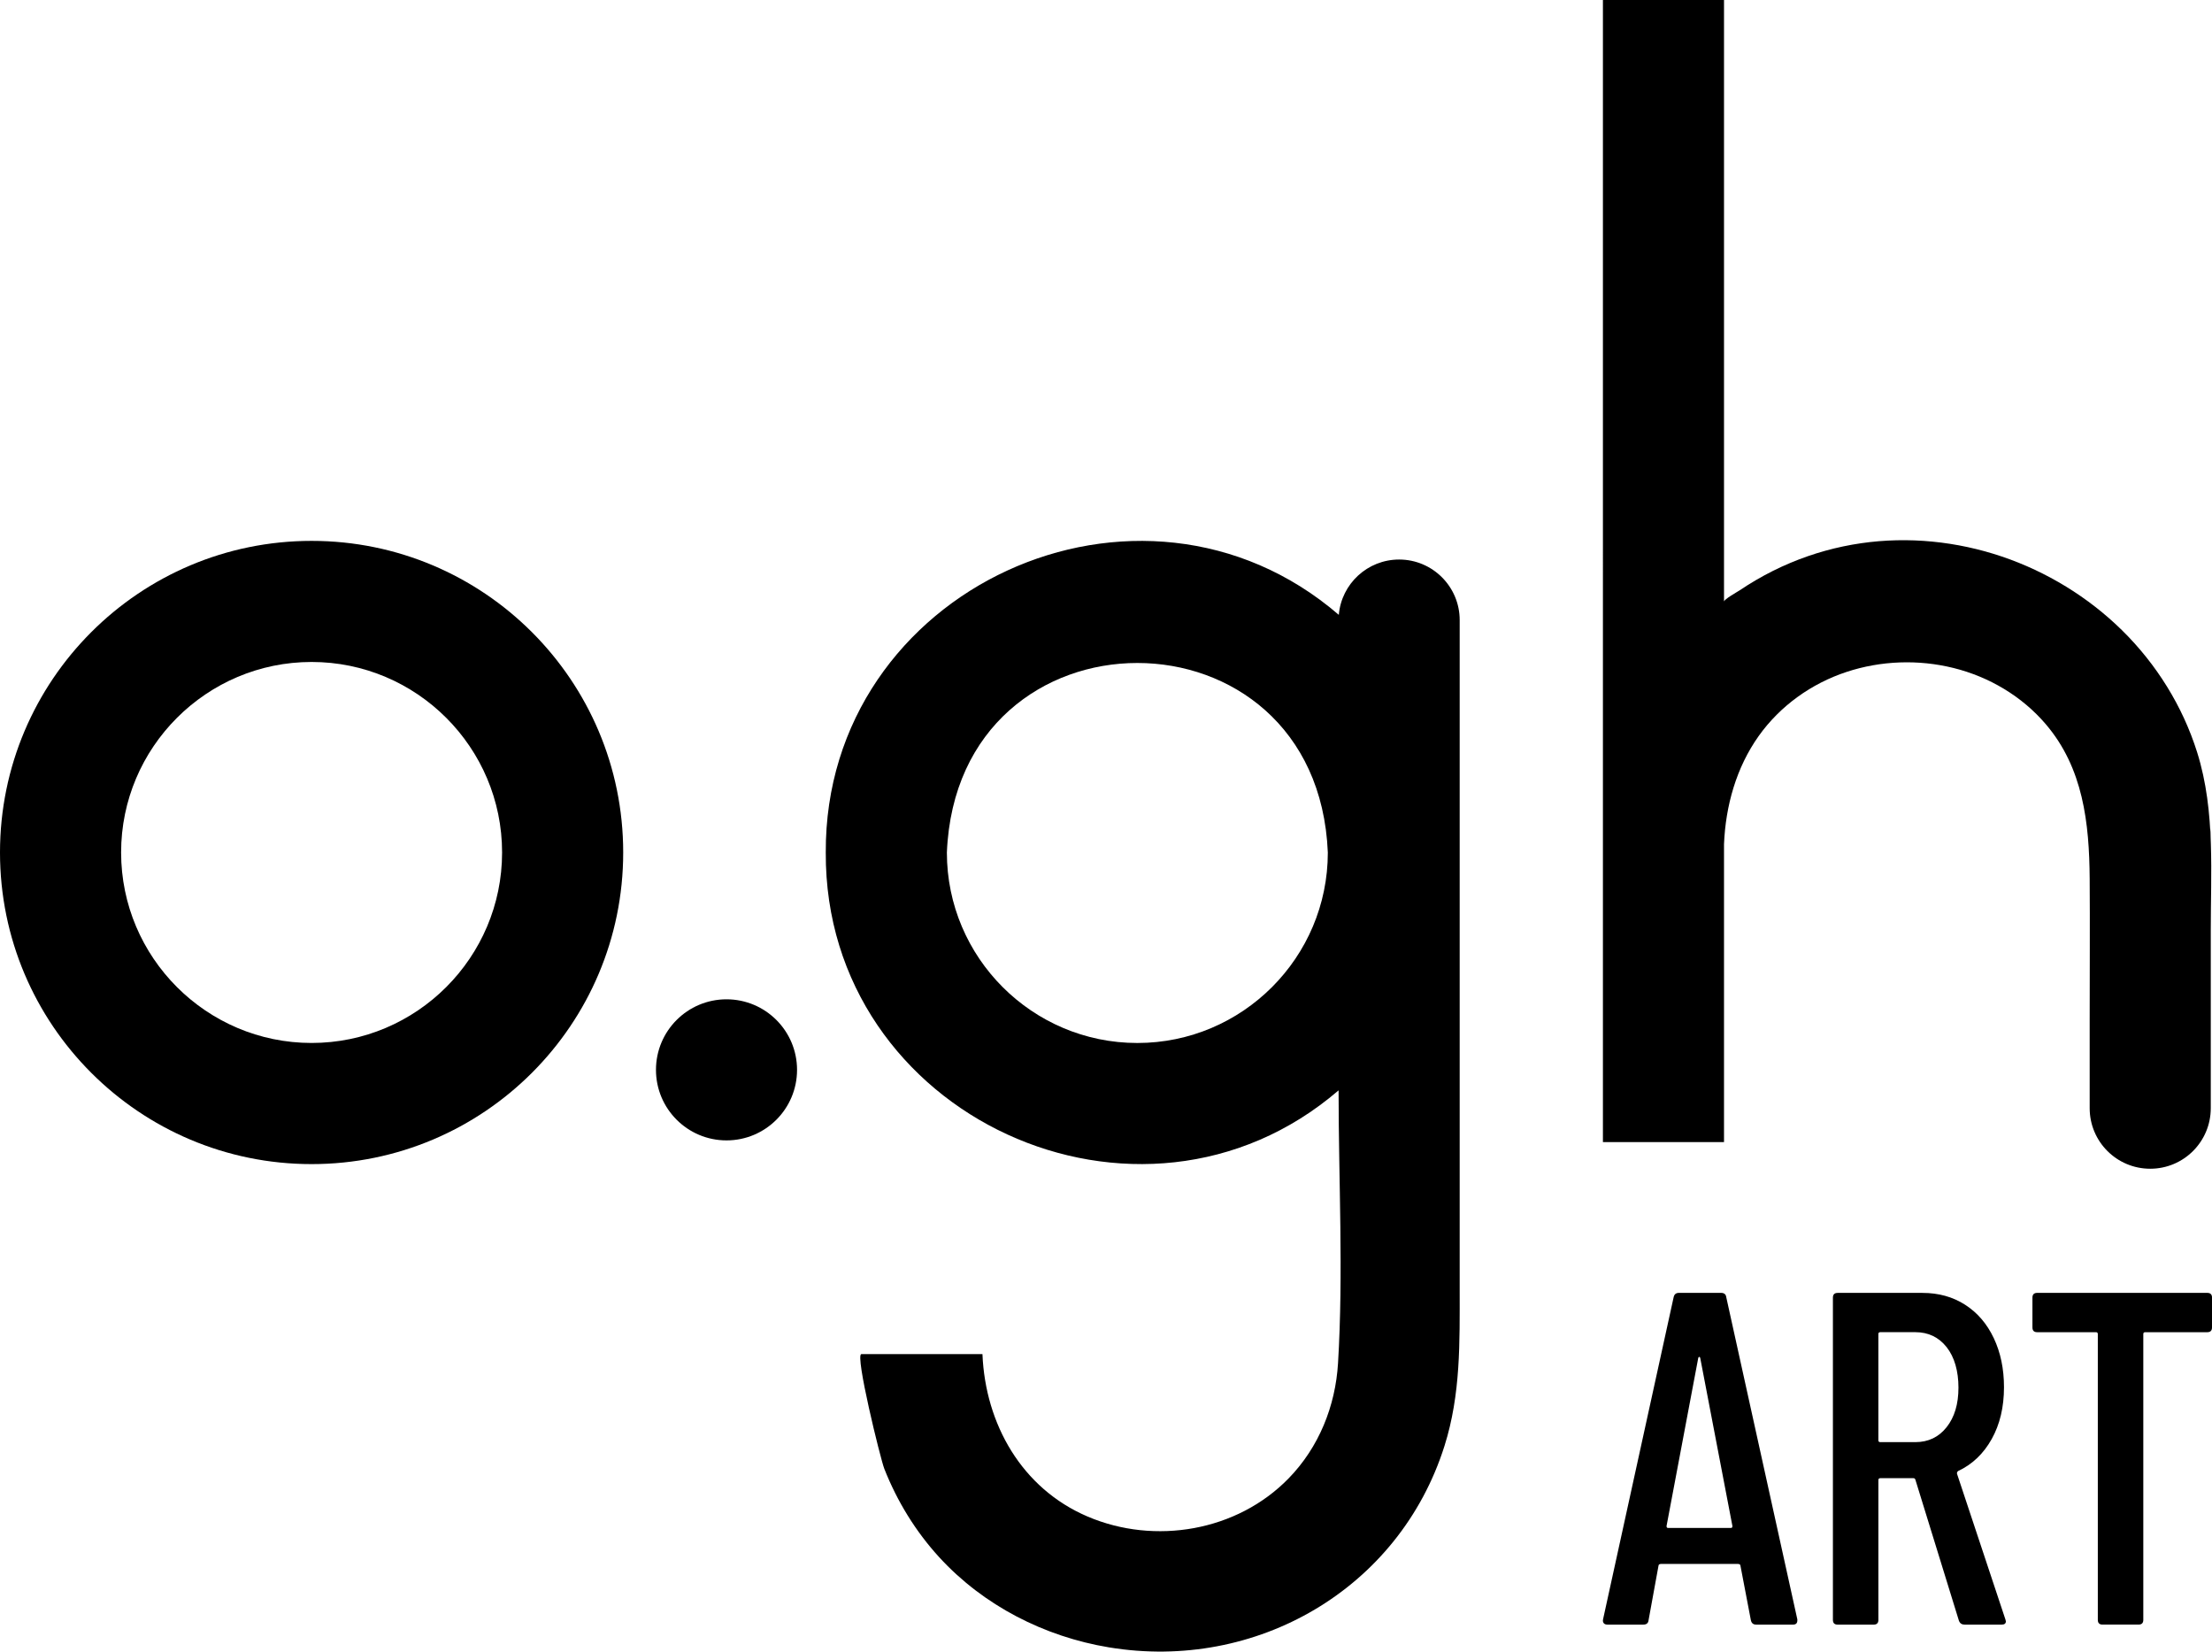
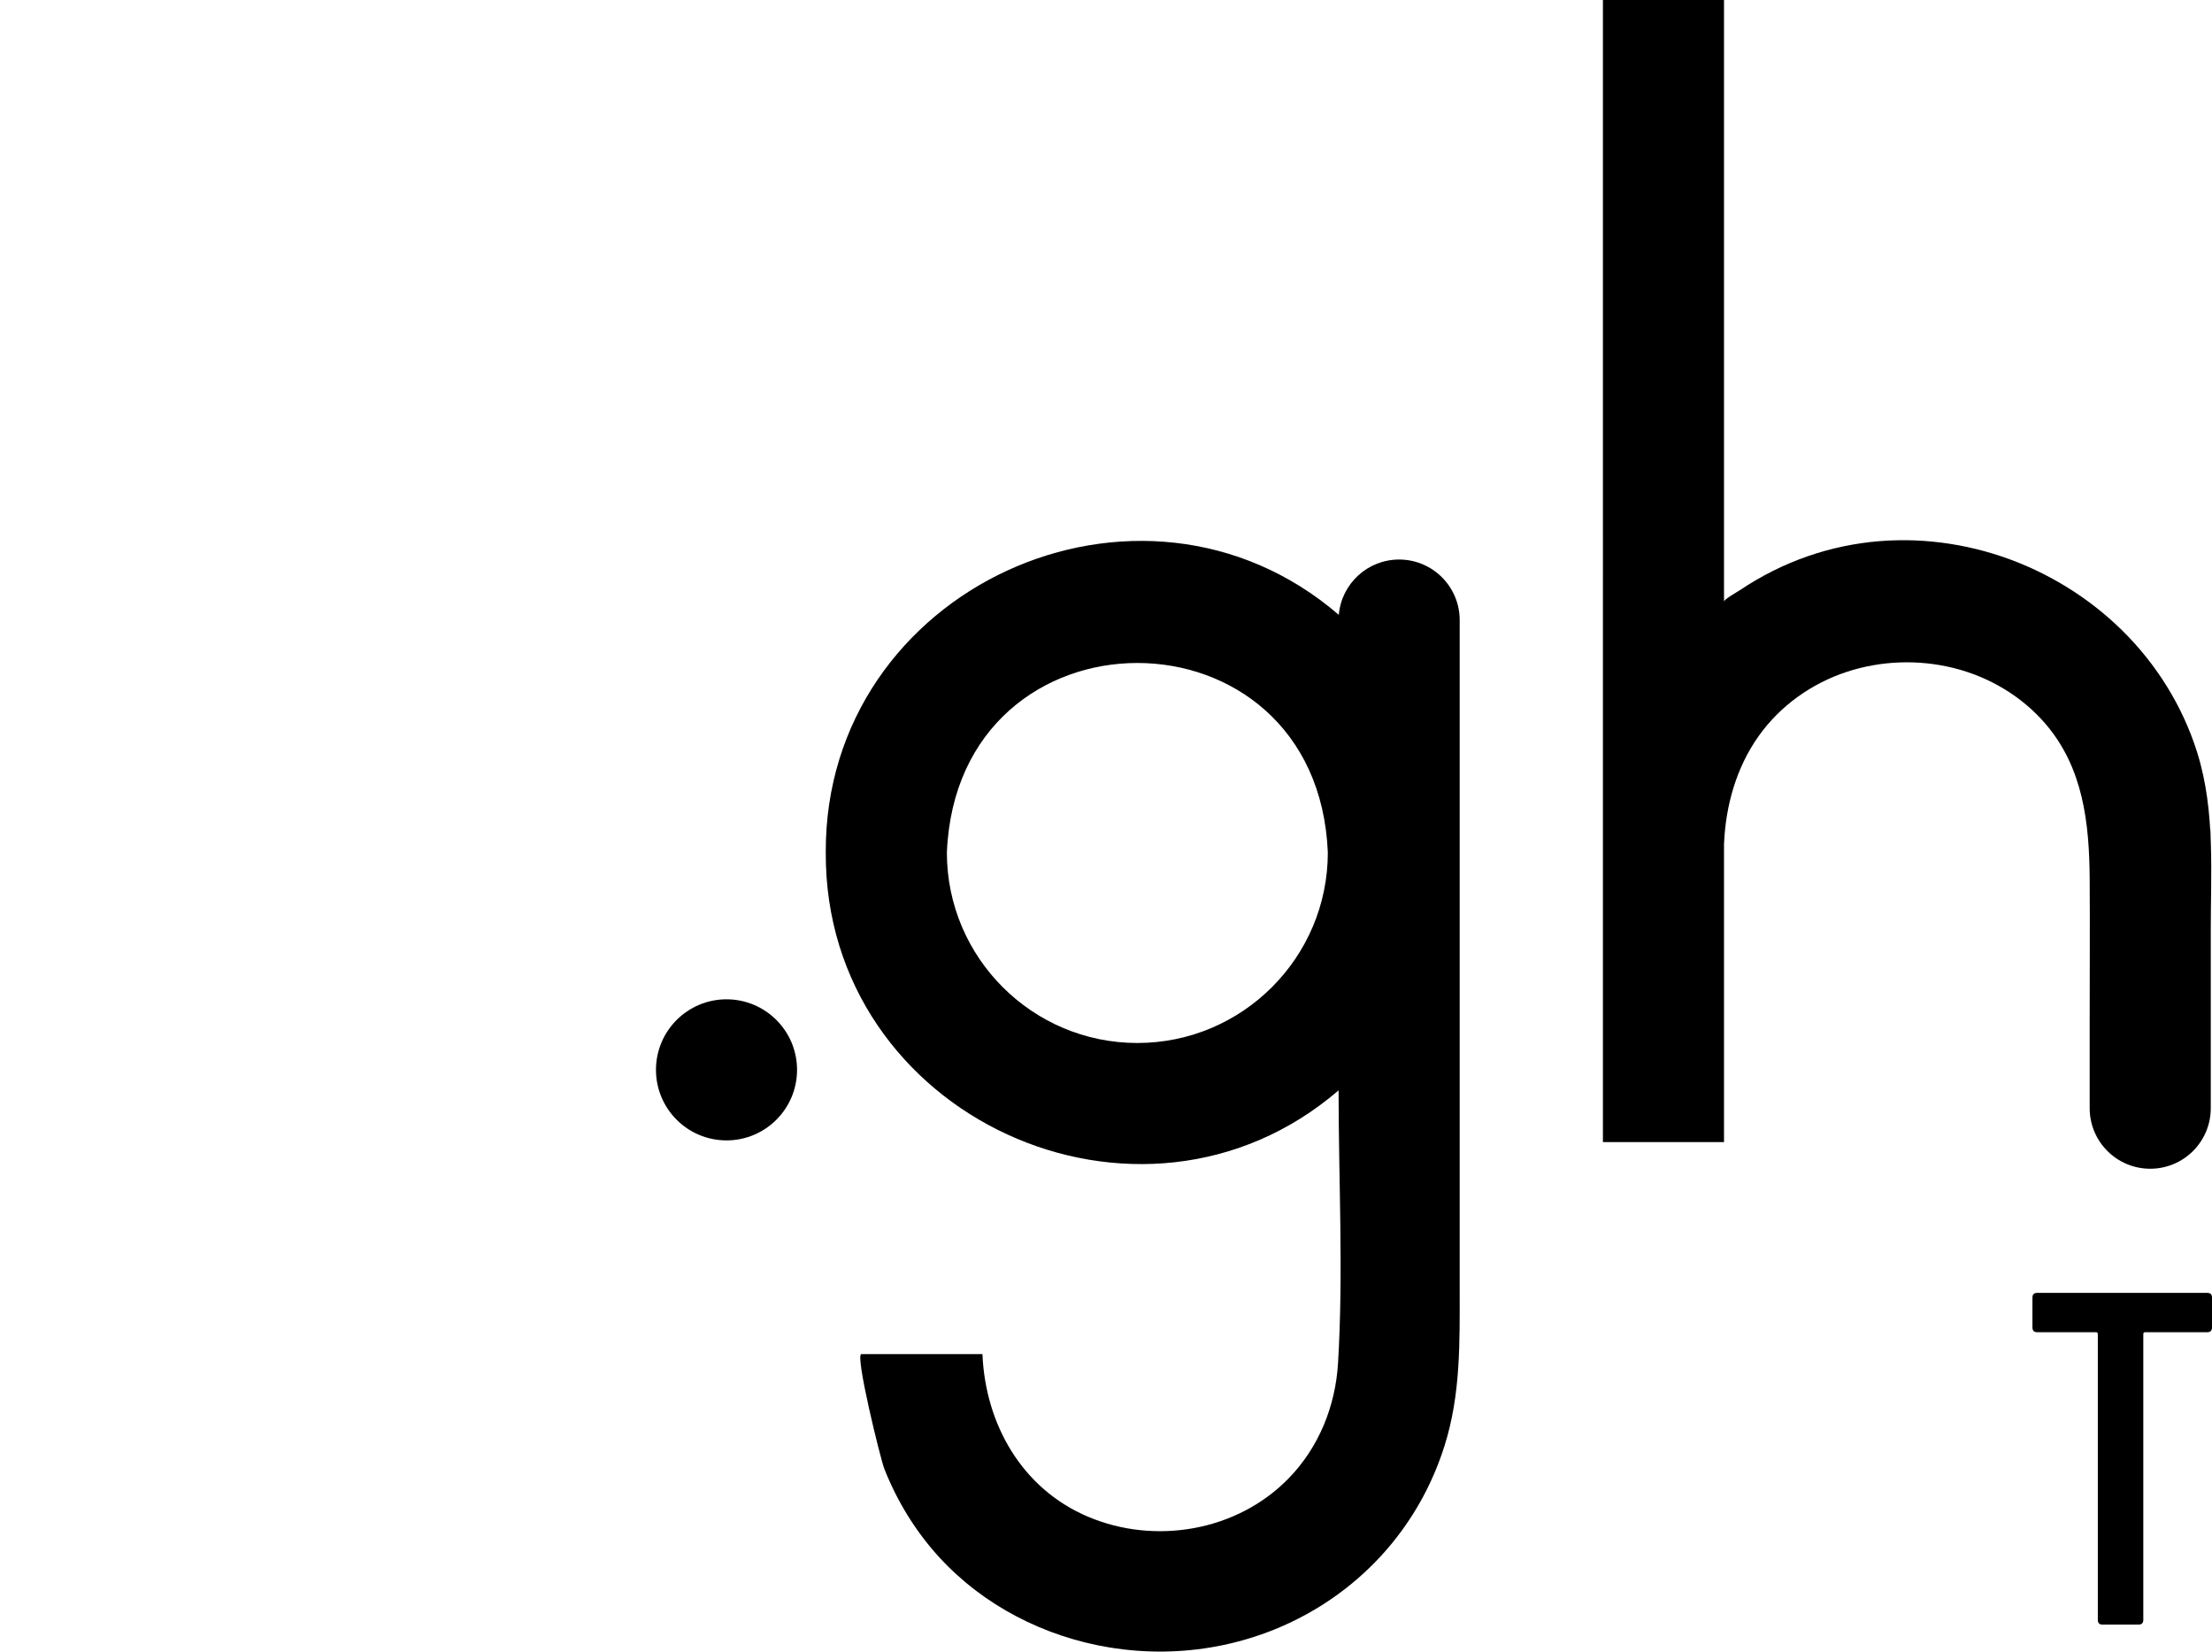
<svg xmlns="http://www.w3.org/2000/svg" viewBox="0 0 878.7 656.05" data-name="Lager 1" id="Lager_1">
  <g>
-     <path d="M123.78,262.95c41.73,0,75.67,33.95,75.67,75.67s-33.95,75.67-75.67,75.67-75.67-33.95-75.67-75.67,33.95-75.67,75.67-75.67M123.78,214.85C55.42,214.85,0,270.27,0,338.63s55.42,123.78,123.78,123.78,123.78-55.42,123.78-123.78-55.42-123.78-123.78-123.78h0Z" />
    <circle r="28.02" cy="424.97" cx="288.6" />
    <path d="M555.79,222.26c-12.58,0-22.91,9.67-23.96,21.97-78.75-67.82-204.31-10.66-203.8,94.41-.52,105,124.96,162.16,203.71,94.48,0,35.97,1.95,72.48-.22,108.37-1.03,17.05-7.59,33.38-19.58,45.71-20.47,21.07-53.16,26.64-79.94,15.19-26.12-11.17-40.59-36.73-41.73-64.5h-48.1c-2.66,0,7.61,41.73,9.11,45.53,5.09,12.92,12.45,24.92,21.84,35.17,17.61,19.21,41.79,31.54,67.41,35.78,58.36,9.66,115.29-23.1,133.28-80.01,6.5-20.57,6.04-41.26,6.04-62.44V246.31c0-13.27-10.78-24.05-24.05-24.05ZM451.8,414.3c-41.73,0-75.66-33.94-75.66-75.66,4.16-100.4,147.19-100.37,151.33,0,0,41.72-33.94,75.66-75.67,75.66Z" />
    <g>
      <path d="M878.25,335.35c.37,11.4-.04,22.88-.04,34.23v70.62c0,13.29-10.76,24.05-24.05,24.05s-24.05-10.76-24.05-24.05v-34.97c0-18.74.13-37.49,0-56.23-.16-22.15-2.59-43.95-17.45-61.35-9.49-11.11-22.5-18.8-36.64-22.31-13.93-3.46-28.84-2.94-42.48,1.56-13.95,4.6-26.34,13.44-34.89,25.43-8.93,12.54-13.17,27.75-13.8,43.01,0,0,0,118.32,0,118.32h-48.1V0h48.1v238.97c0-.91,5.34-3.89,6.19-4.46,2.15-1.45,4.35-2.83,6.6-4.14,4.37-2.55,8.9-4.82,13.57-6.78,8.99-3.78,18.46-6.41,28.11-7.81,18.74-2.72,38.03-.76,55.95,5.3,17.81,6.03,34.25,16.08,47.67,29.26,13.69,13.46,24.1,30.16,29.86,48.49,3.74,11.9,5.06,24.16,5.45,36.52Z" />
      <path d="M878.21,331.79v3.56c0-2.14-.05-4.28-.18-6.38.12.93.18,1.87.18,2.81Z" />
    </g>
  </g>
  <g>
-     <path d="M695.53,643.64l-4.14-21.65c0-.25-.09-.44-.28-.56-.19-.12-.41-.19-.66-.19h-30.69c-.25,0-.47.06-.66.19-.19.13-.28.31-.28.56l-3.95,21.65c-.13,1.13-.82,1.69-2.07,1.69h-14.31c-.63,0-1.1-.19-1.41-.56-.31-.38-.41-.88-.28-1.51l28.05-128.01c.25-1.13.94-1.69,2.07-1.69h16.75c1.25,0,1.94.57,2.07,1.69l28.24,128.01v.38c0,1.13-.56,1.69-1.69,1.69h-14.68c-1.13,0-1.82-.56-2.07-1.69ZM662.59,606.93h25.04c.38,0,.56-.25.56-.75l-12.8-66.83c-.13-.25-.25-.38-.38-.38s-.25.13-.38.38l-12.61,66.83c0,.5.19.75.56.75Z" />
-     <path d="M778.18,643.83l-17.32-56.1c-.13-.38-.38-.56-.75-.56h-13.18c-.5,0-.75.25-.75.75v55.54c0,1.26-.63,1.88-1.88,1.88h-14.31c-1.26,0-1.88-.63-1.88-1.88v-128.01c0-1.25.63-1.88,1.88-1.88h33.7c6.4,0,12.05,1.57,16.94,4.71,4.89,3.14,8.69,7.56,11.39,13.27,2.7,5.71,4.05,12.21,4.05,19.48,0,7.91-1.63,14.78-4.89,20.61-3.27,5.84-7.72,10.07-13.37,12.71-.38.38-.5.75-.38,1.13l19.2,57.79.19.75c0,.88-.57,1.32-1.69,1.32h-14.68c-1.13,0-1.88-.5-2.26-1.51ZM746.17,529.93v42.17c0,.5.25.75.75.75h13.93c5.14,0,9.29-1.98,12.42-5.93,3.14-3.95,4.71-9.19,4.71-15.72s-1.57-12.14-4.71-16.1c-3.14-3.95-7.28-5.93-12.42-5.93h-13.93c-.5,0-.75.25-.75.75Z" />
    <path d="M878.7,515.44v11.86c0,1.26-.63,1.88-1.88,1.88h-24.66c-.5,0-.75.25-.75.75v113.52c0,1.26-.63,1.88-1.88,1.88h-14.31c-1.26,0-1.88-.63-1.88-1.88v-113.52c0-.5-.25-.75-.75-.75h-23.34c-1.26,0-1.88-.63-1.88-1.88v-11.86c0-1.25.63-1.88,1.88-1.88h67.58c1.25,0,1.88.63,1.88,1.88Z" />
  </g>
</svg>